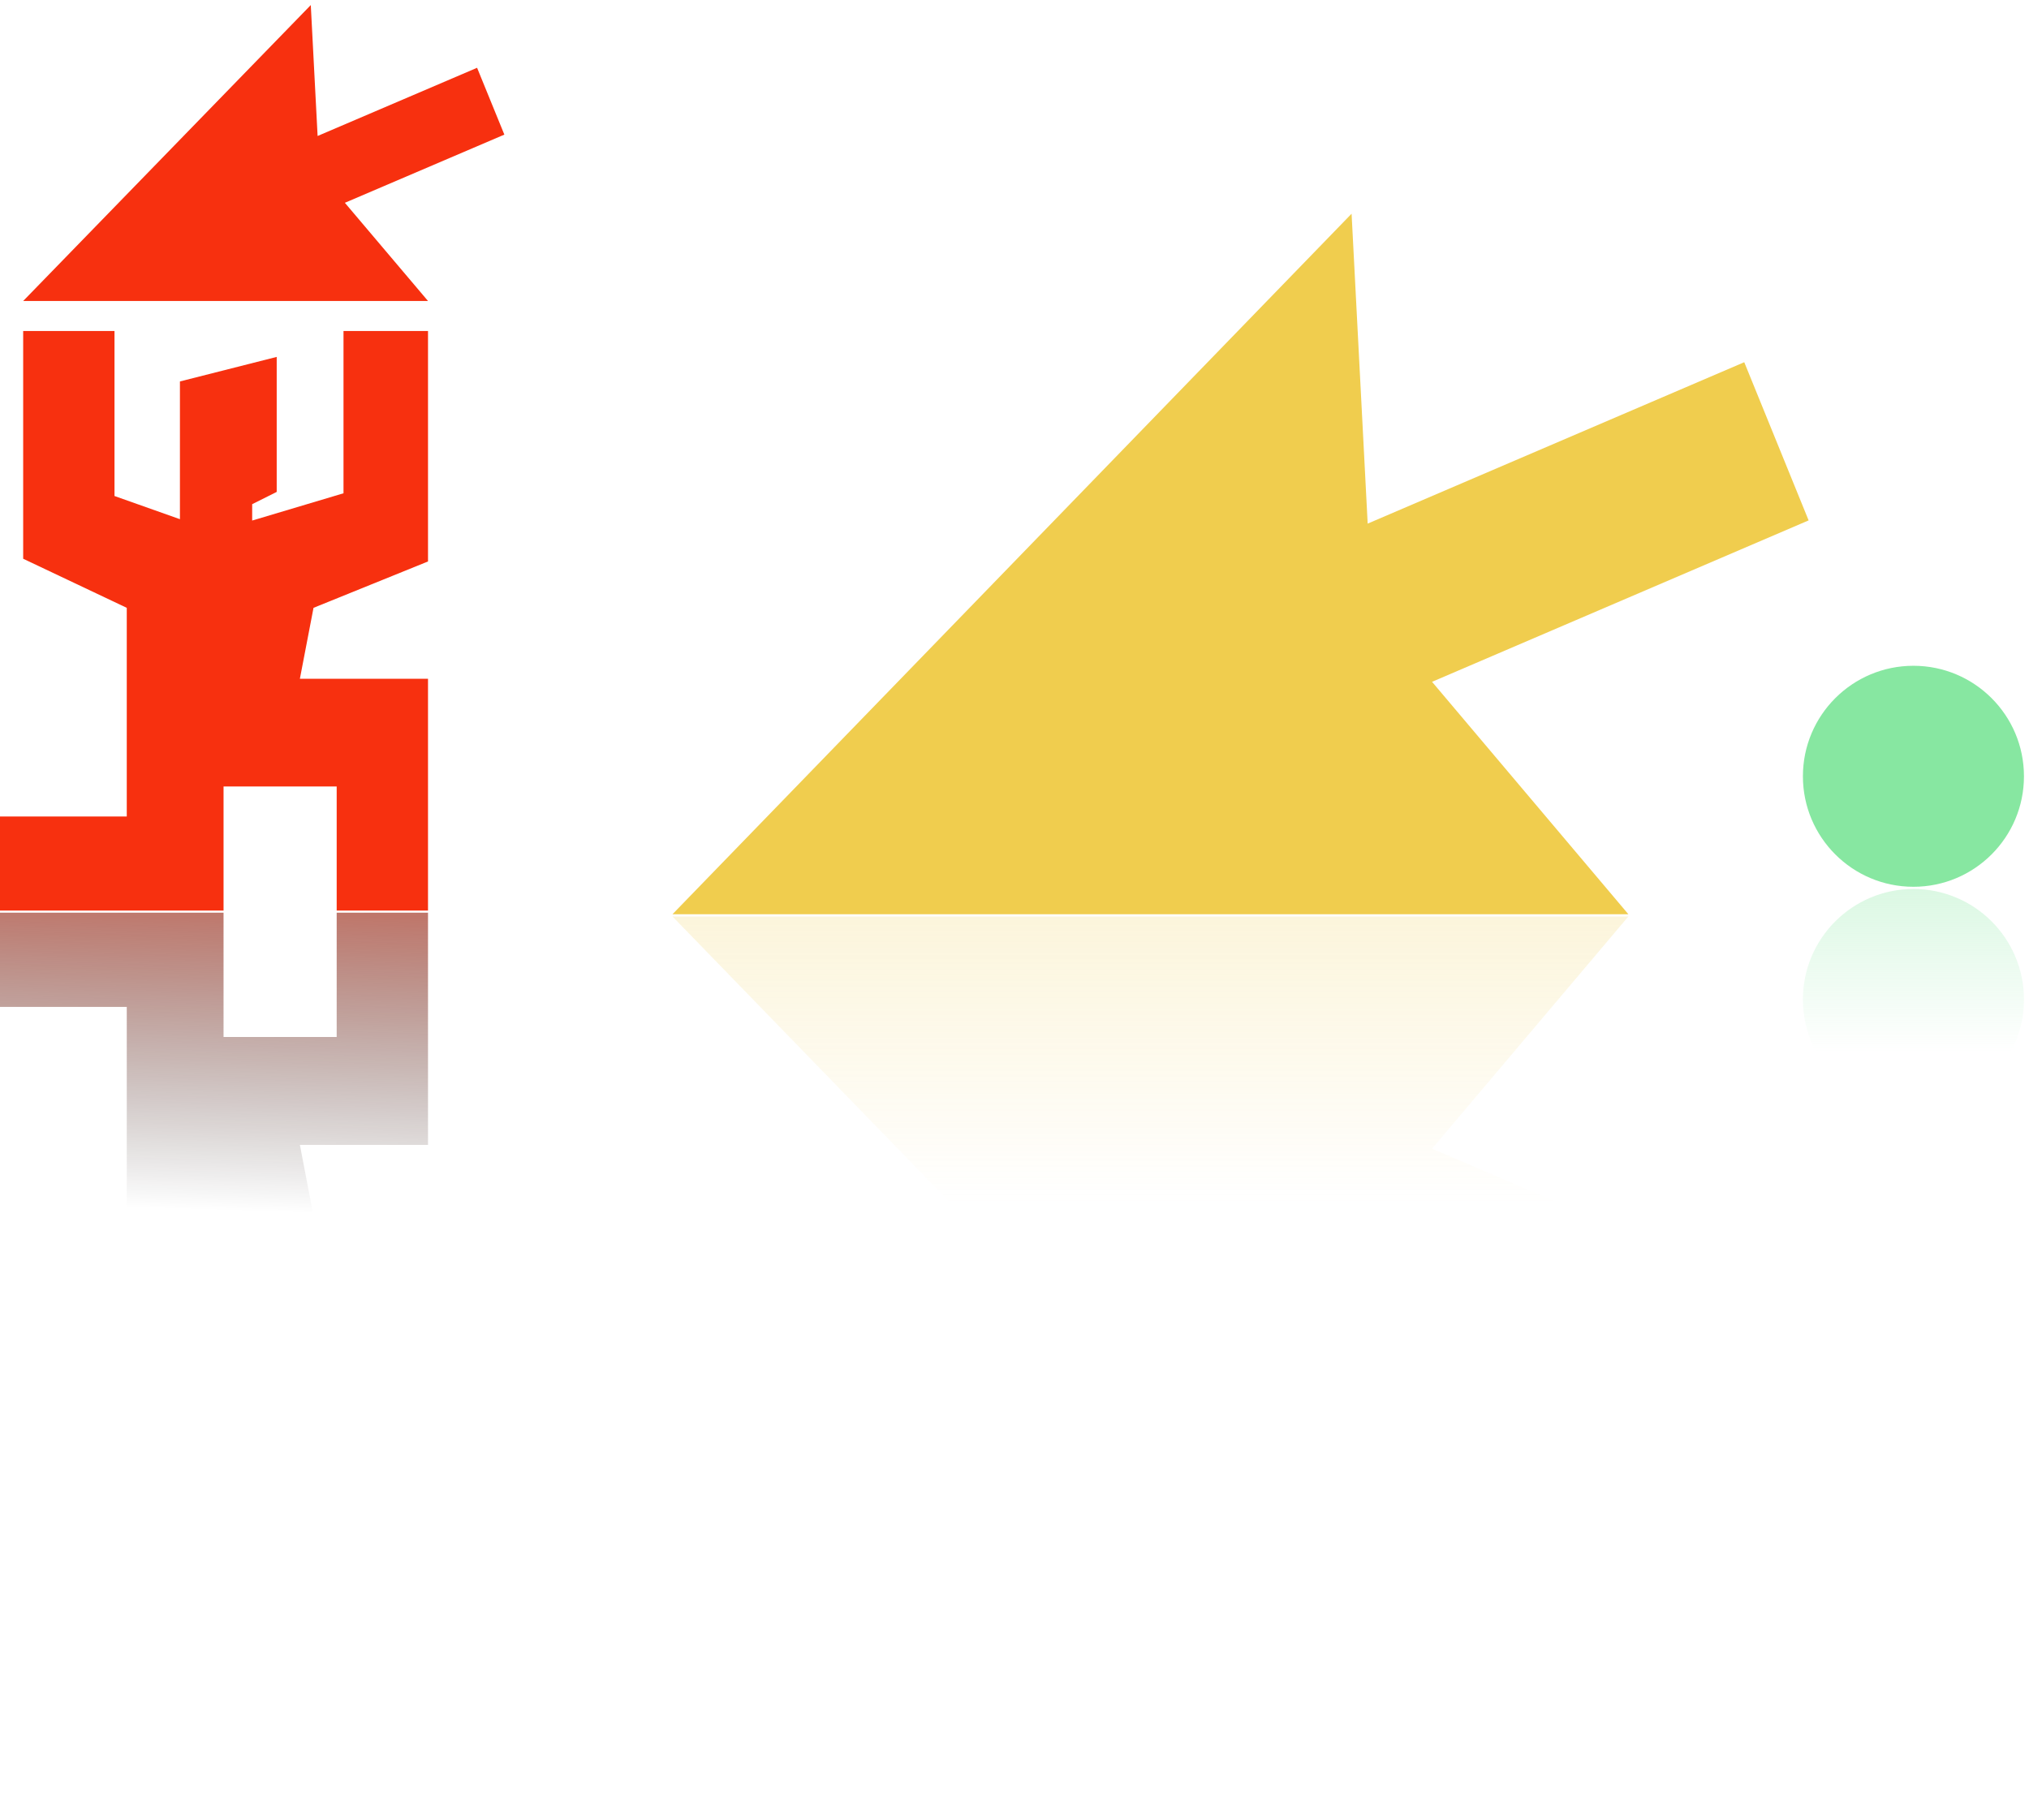
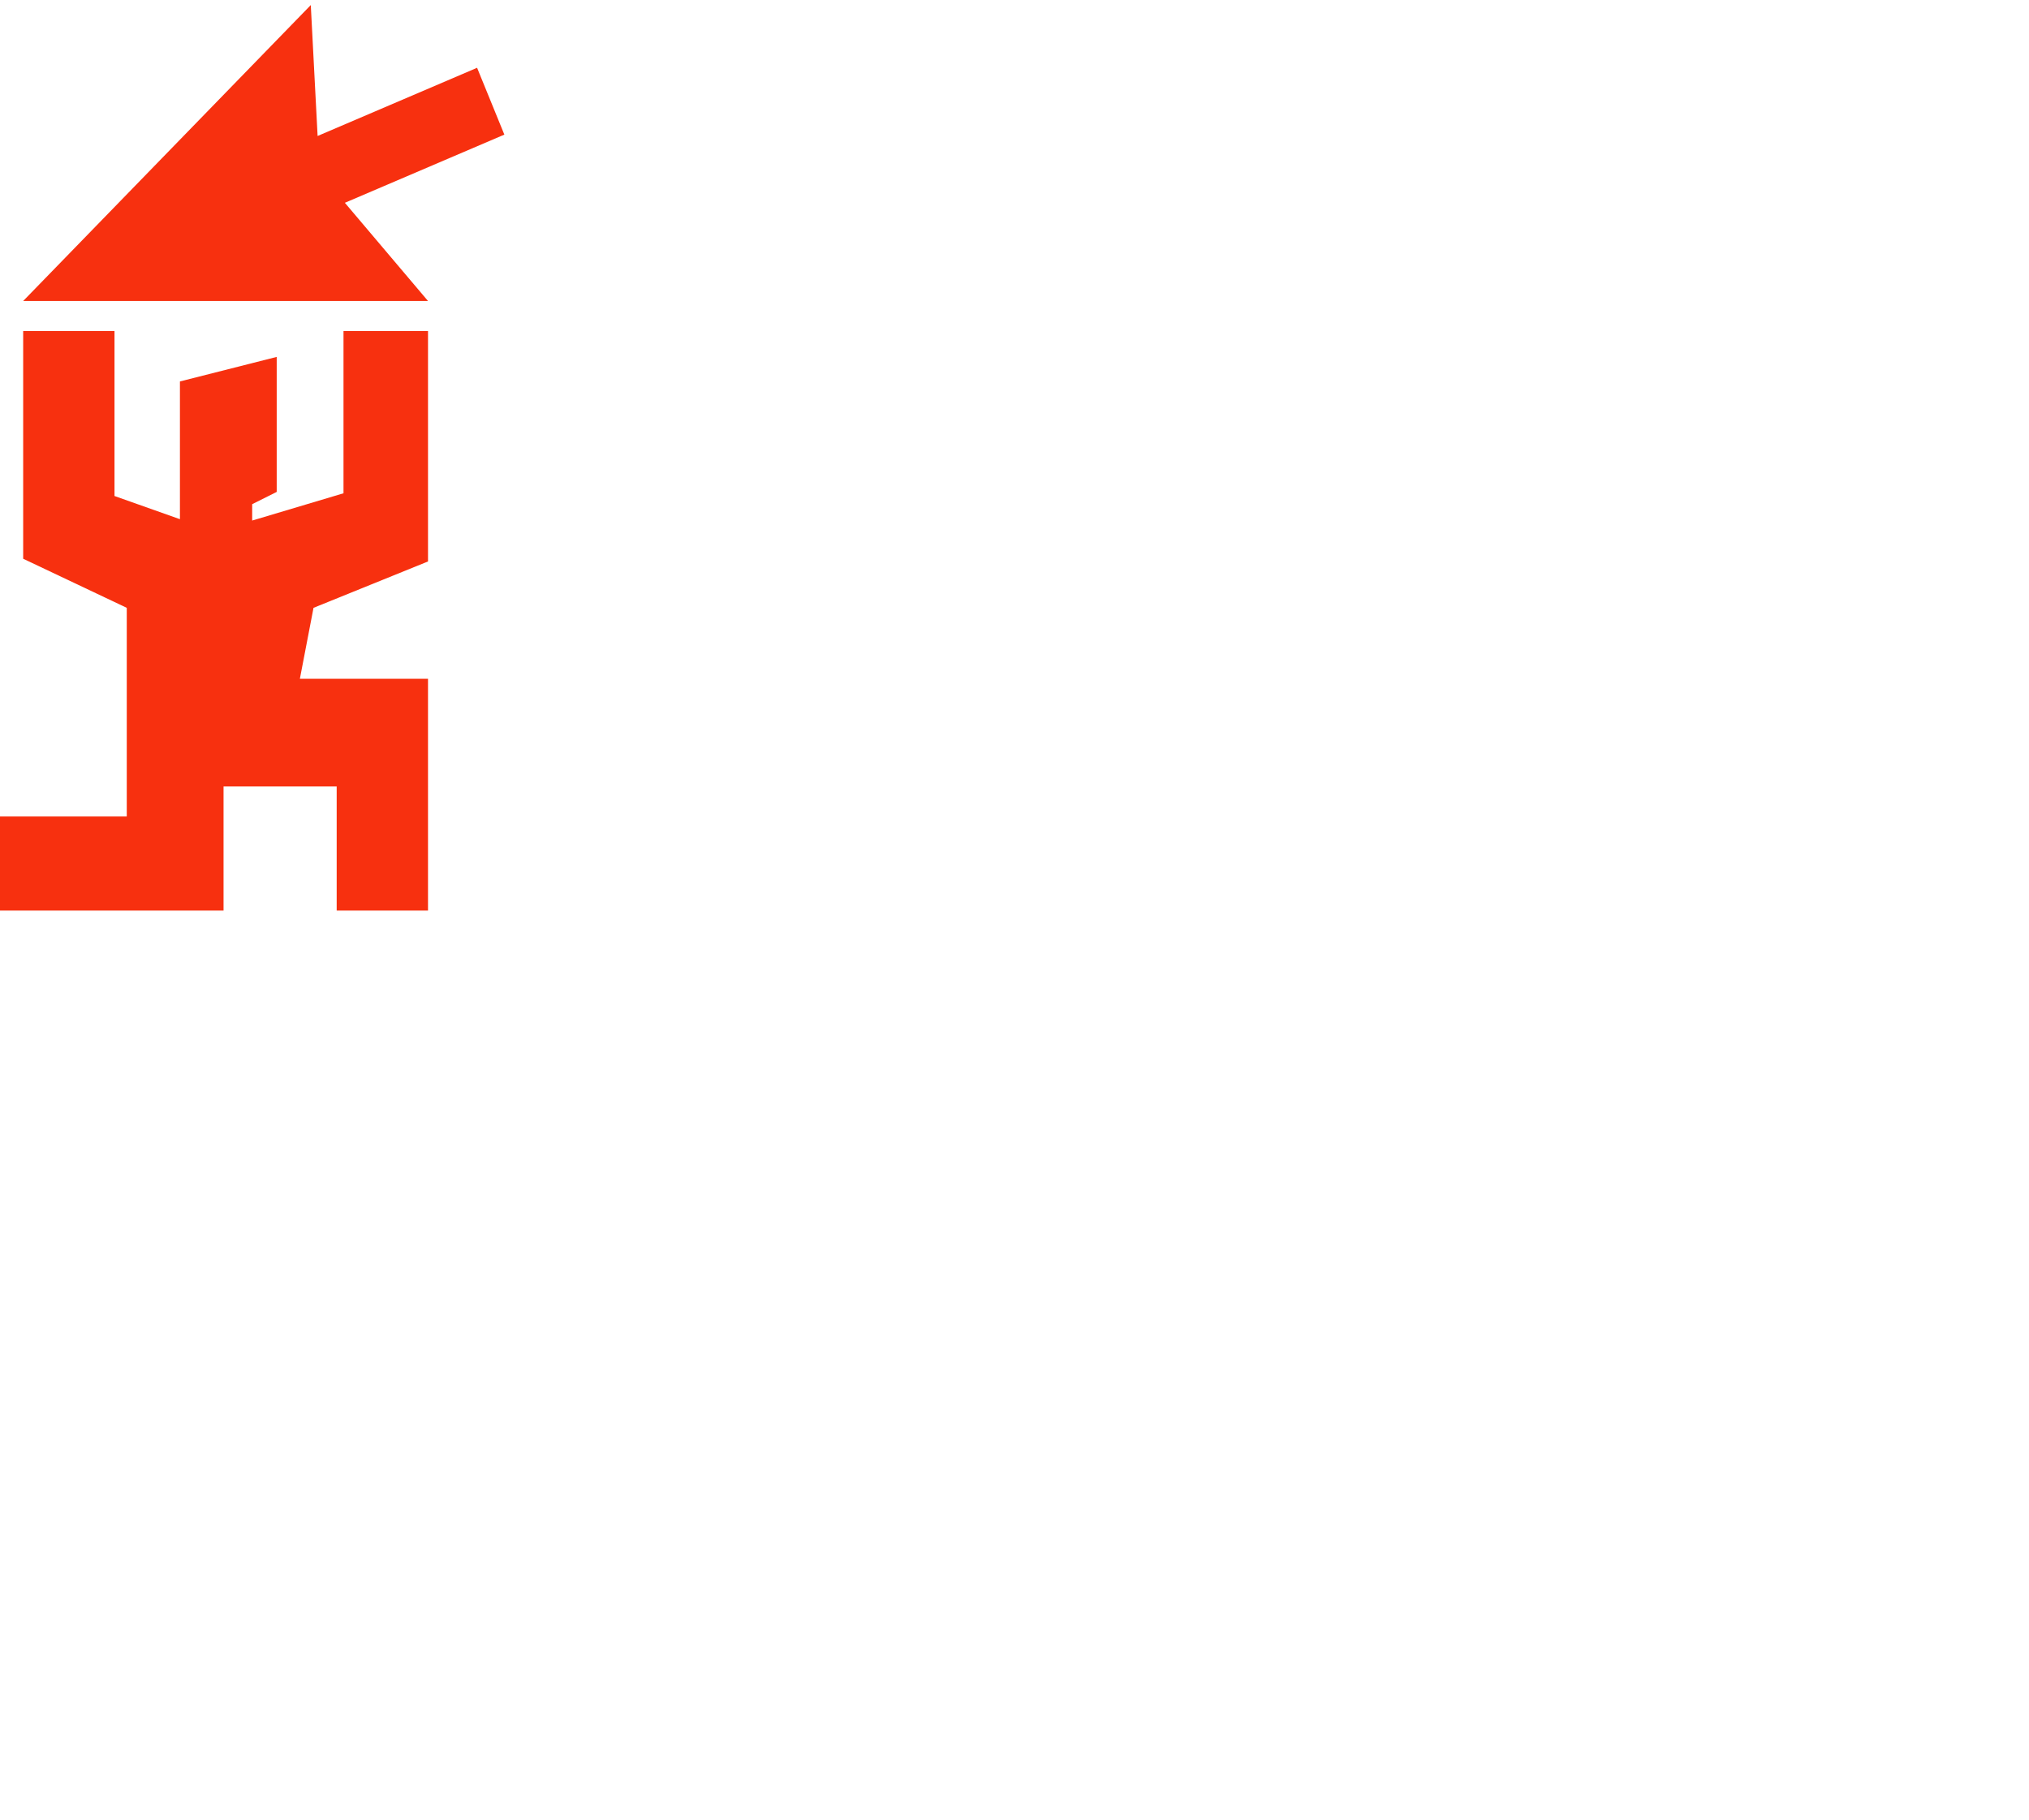
<svg xmlns="http://www.w3.org/2000/svg" viewBox="0 0 350 314" fill="none">
-   <circle cx="330.065" cy="133.938" r="19.065" fill="#87E7A1" />
-   <circle cx="330.065" cy="172.449" r="19.065" fill="url(#paint0_linear)" />
  <path d="M59.254 57.11v28L43.5 89.816v-2.824l4.232-2.118V61.58l-16.694 4.235V89.58l-11.287-4V57.11H3.997v39.294l17.87 8.47v36.001H0v16.236h38.562v-21.413h19.516v21.413h15.754V117.11H51.73l2.351-12.236 19.751-8V57.11H59.254zM53.611.872L3.997 51.933h69.835L59.49 34.99 87 23.226l-4.703-11.53-27.51 11.766L53.61.873z" fill="#F7300F" />
-   <path d="M59.254 257.634v-28.045L43.5 224.876v2.828l4.232 2.121v23.331l-16.694-4.242v-23.803l-11.287 4.007v28.516H3.997v-39.357l17.87-8.485v-36.058H0v-16.261h38.562v21.446h19.516v-21.446h15.754v40.064H51.73l2.351 12.255 19.751 8.013v39.829H59.254zm-5.643 56.326L3.997 262.819h69.835L59.49 279.787 87 291.571l-4.703 11.548-27.51-11.784-1.176 22.625z" fill="url(#paint1_linear)" />
-   <path d="M233.147 36.873L116 157.744h164.895l-33.868-40.105 64.959-27.85-11.104-27.294-64.959 27.85-2.776-53.472z" fill="#F0CD4E" />
-   <path d="M233.147 278.873L116 158.125h164.895l-33.868 40.064 64.959 27.822-11.104 27.266-64.959-27.822-2.776 53.418z" fill="url(#paint2_linear)" />
  <defs>
    <linearGradient id="paint0_linear" x1="330.065" y1="153.384" x2="330.065" y2="191.513" gradientUnits="userSpaceOnUse">
      <stop stop-color="#87E7A1" stop-opacity=".3" />
      <stop offset=".736" stop-color="#87E7A1" stop-opacity="0" />
    </linearGradient>
    <linearGradient id="paint1_linear" x1="23.2" y1="122.436" x2="20.473" y2="208.304" gradientUnits="userSpaceOnUse">
      <stop stop-color="#F7300F" />
      <stop offset="1" stop-opacity="0" />
    </linearGradient>
    <linearGradient id="paint2_linear" x1="236.489" y1="158.125" x2="236.489" y2="207.694" gradientUnits="userSpaceOnUse">
      <stop stop-color="#F0CD4E" stop-opacity=".2" />
      <stop offset="1" stop-color="#F0CD4E" stop-opacity="0" />
    </linearGradient>
  </defs>
</svg>